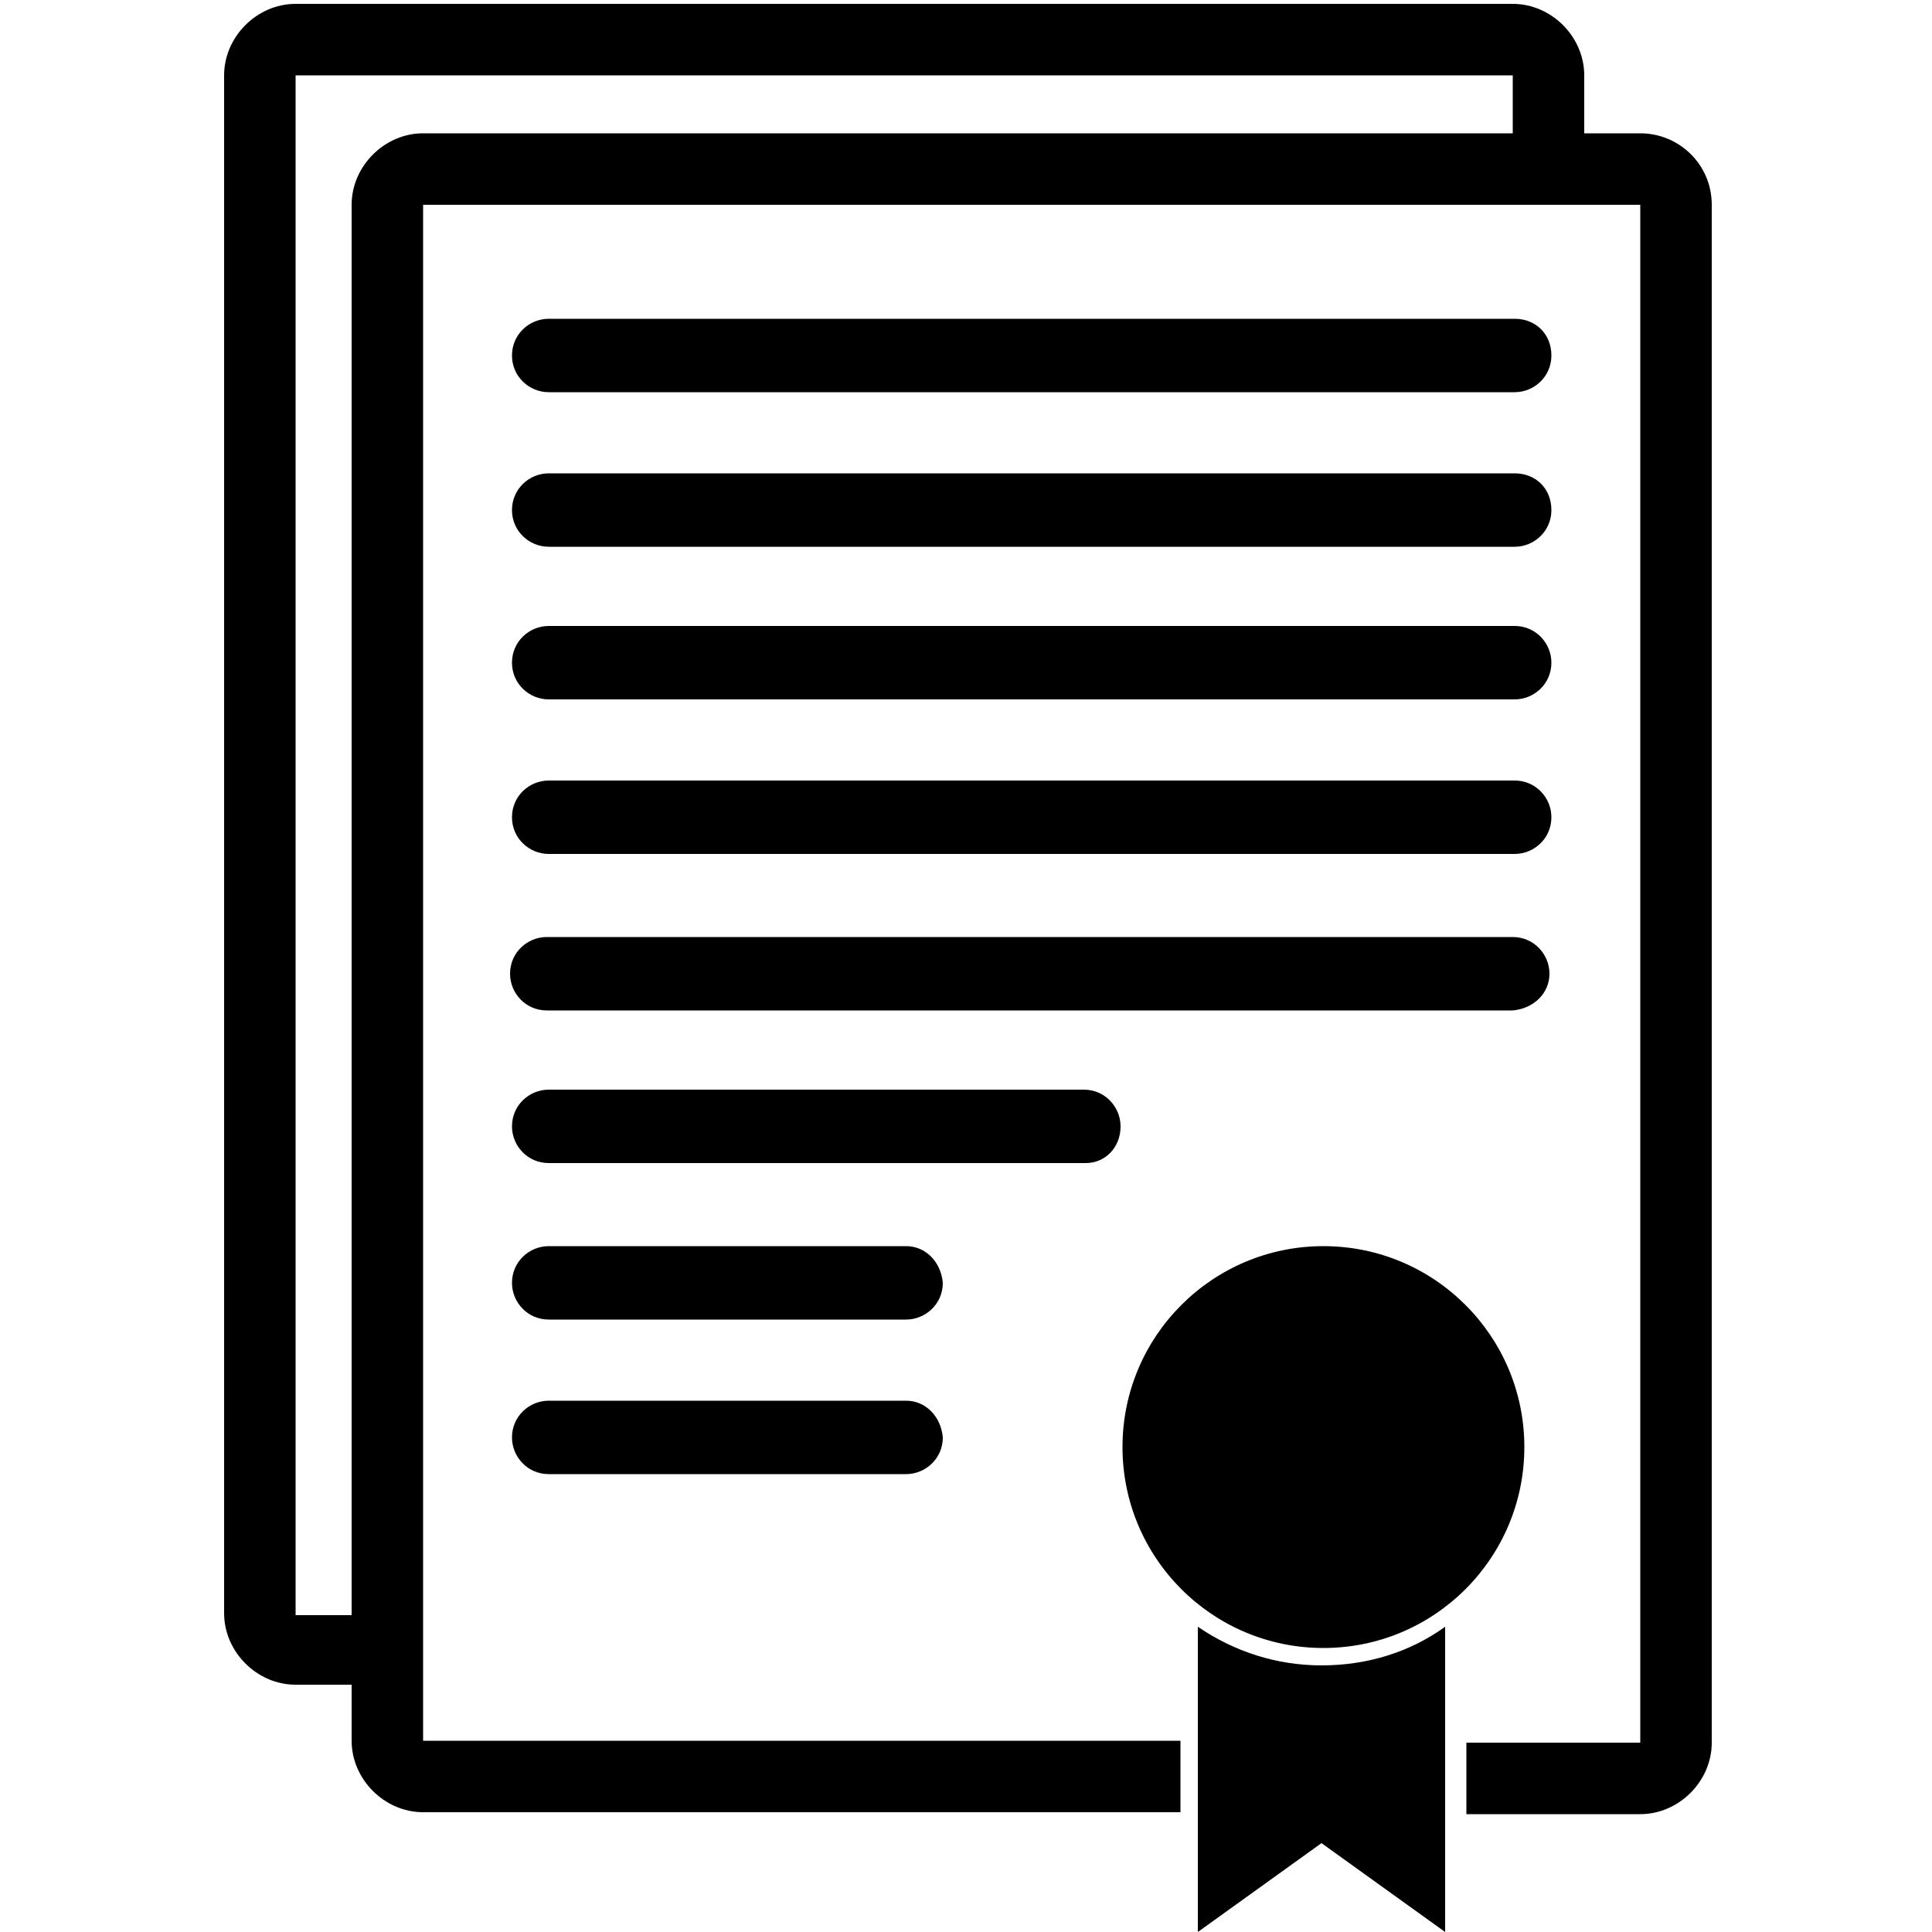
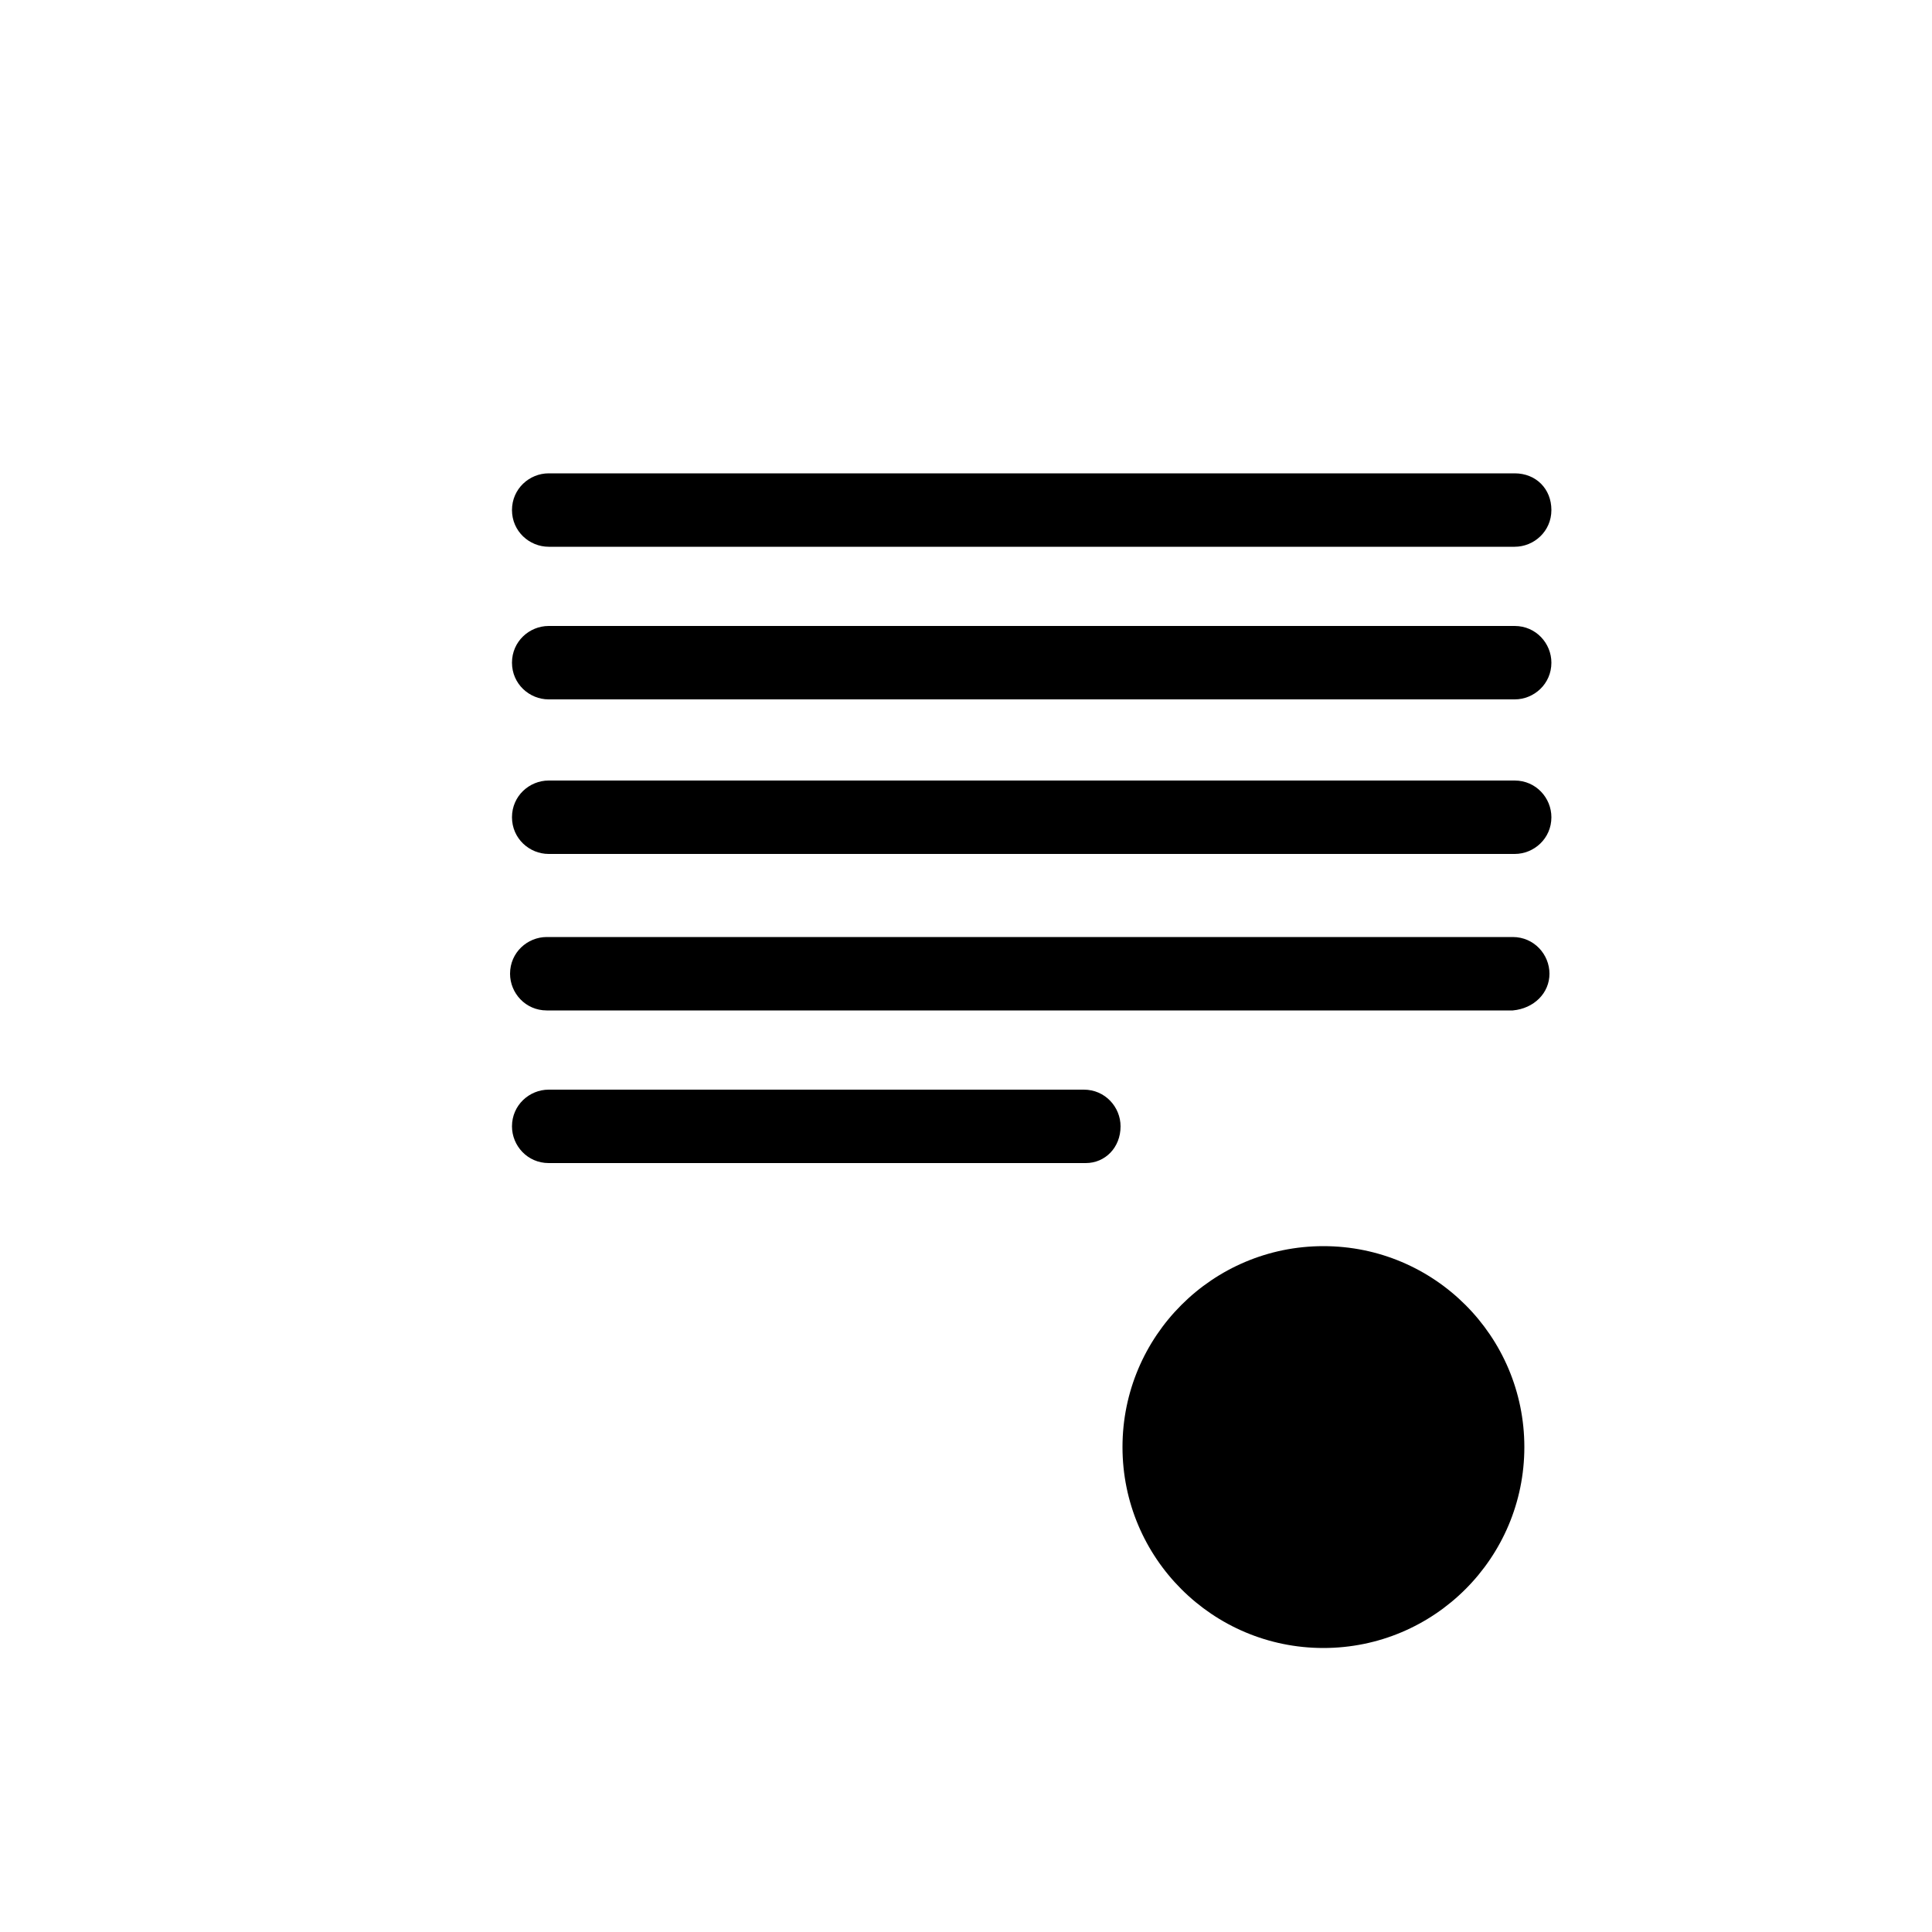
<svg xmlns="http://www.w3.org/2000/svg" version="1.1" id="Layer_1" x="0px" y="0px" viewBox="0 0 100 100" style="enable-background:new 0 0 100 100;" xml:space="preserve">
  <g>
    <circle cx="68.5" cy="74.9" r="10.4" />
-     <path d="M62,84.2V100l6.4-4.6l6.4,4.6V84.2c-1.8,1.3-4,2-6.4,2C66.1,86.2,63.9,85.5,62,84.2z" />
-     <path d="M28.4,20.3h50c1,0,1.9-0.8,1.9-1.9s-0.8-1.9-1.9-1.9h-50c-1,0-1.9,0.8-1.9,1.9S27.4,20.3,28.4,20.3z" />
    <path d="M28.4,28.3h50c1,0,1.9-0.8,1.9-1.9s-0.8-1.9-1.9-1.9h-50c-1,0-1.9,0.8-1.9,1.9S27.4,28.3,28.4,28.3z" />
    <path d="M28.4,36.2h50c1,0,1.9-0.8,1.9-1.9c0-1-0.8-1.9-1.9-1.9h-50c-1,0-1.9,0.8-1.9,1.9C26.5,35.4,27.4,36.2,28.4,36.2z" />
    <path d="M28.4,44.2h50c1,0,1.9-0.8,1.9-1.9c0-1-0.8-1.9-1.9-1.9h-50c-1,0-1.9,0.8-1.9,1.9C26.5,43.4,27.4,44.2,28.4,44.2z" />
    <path d="M80.2,50.4c0-1-0.8-1.9-1.9-1.9h-50c-1,0-1.9,0.8-1.9,1.9c0,1,0.8,1.9,1.9,1.9h50C79.4,52.2,80.2,51.4,80.2,50.4z" />
    <path d="M58,58.3c0-1-0.8-1.9-1.9-1.9H28.4c-1,0-1.9,0.8-1.9,1.9c0,1,0.8,1.9,1.9,1.9h27.8C57.2,60.2,58,59.4,58,58.3z" />
-     <path d="M46.9,64.5H28.4c-1,0-1.9,0.8-1.9,1.9c0,1,0.8,1.9,1.9,1.9h18.5c1,0,1.9-0.8,1.9-1.9C48.7,65.3,47.9,64.5,46.9,64.5z" />
-     <path d="M46.9,72.5H28.4c-1,0-1.9,0.8-1.9,1.9c0,1,0.8,1.9,1.9,1.9h18.5c1,0,1.9-0.8,1.9-1.9C48.7,73.3,47.9,72.5,46.9,72.5z" />
-     <path d="M84.9,6.9h-2.9V3.9c0-2-1.7-3.7-3.7-3.7h-63c-2,0-3.7,1.7-3.7,3.7v79.6c0,2,1.7,3.7,3.7,3.7h2.9v2.9c0,2,1.7,3.7,3.7,3.7   h39.2v-3.7H21.9V10.6h63v79.6h-9v3.7h9c2,0,3.7-1.7,3.7-3.7V10.6C88.6,8.5,86.9,6.9,84.9,6.9z M78.2,6.9H21.9c-2,0-3.7,1.7-3.7,3.7   v73h-2.9V3.9h63V6.9z" />
  </g>
</svg>